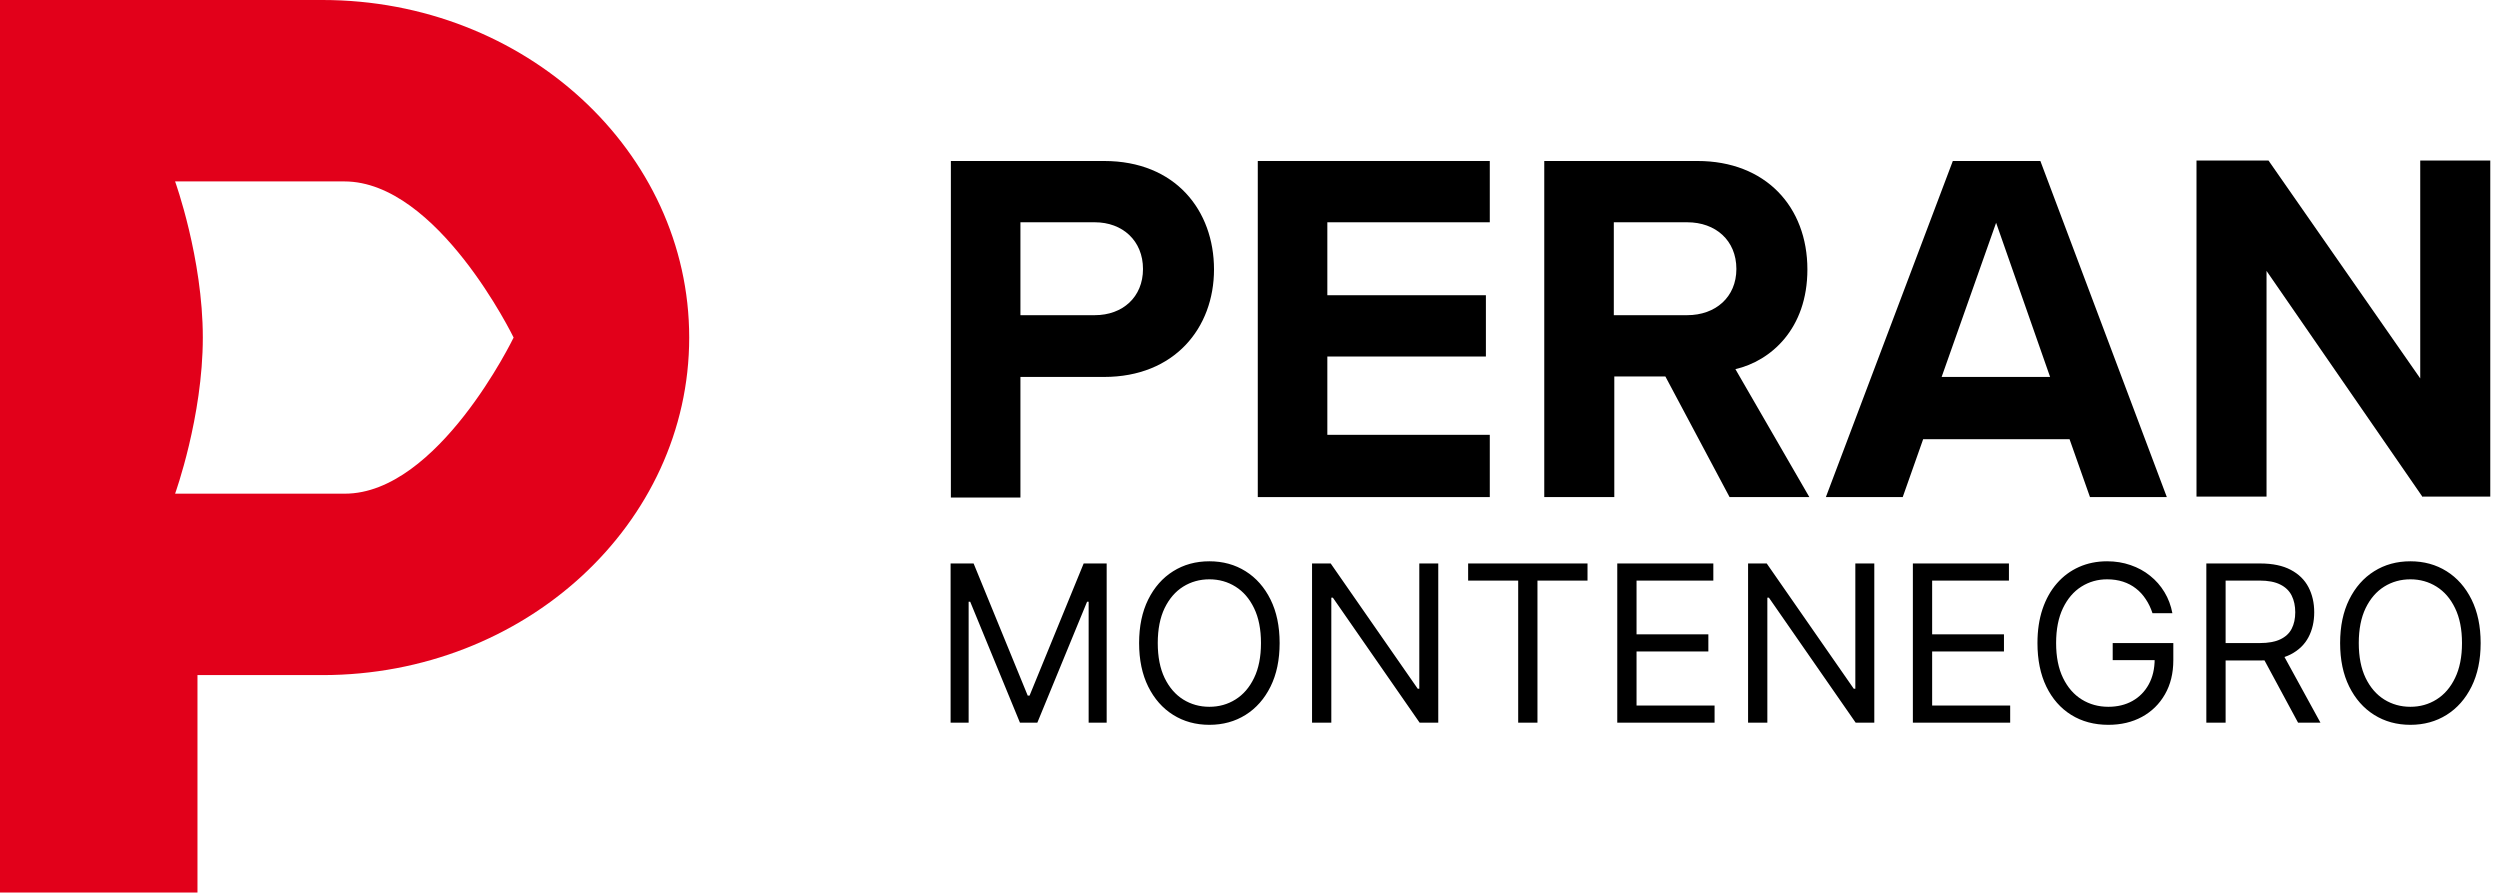
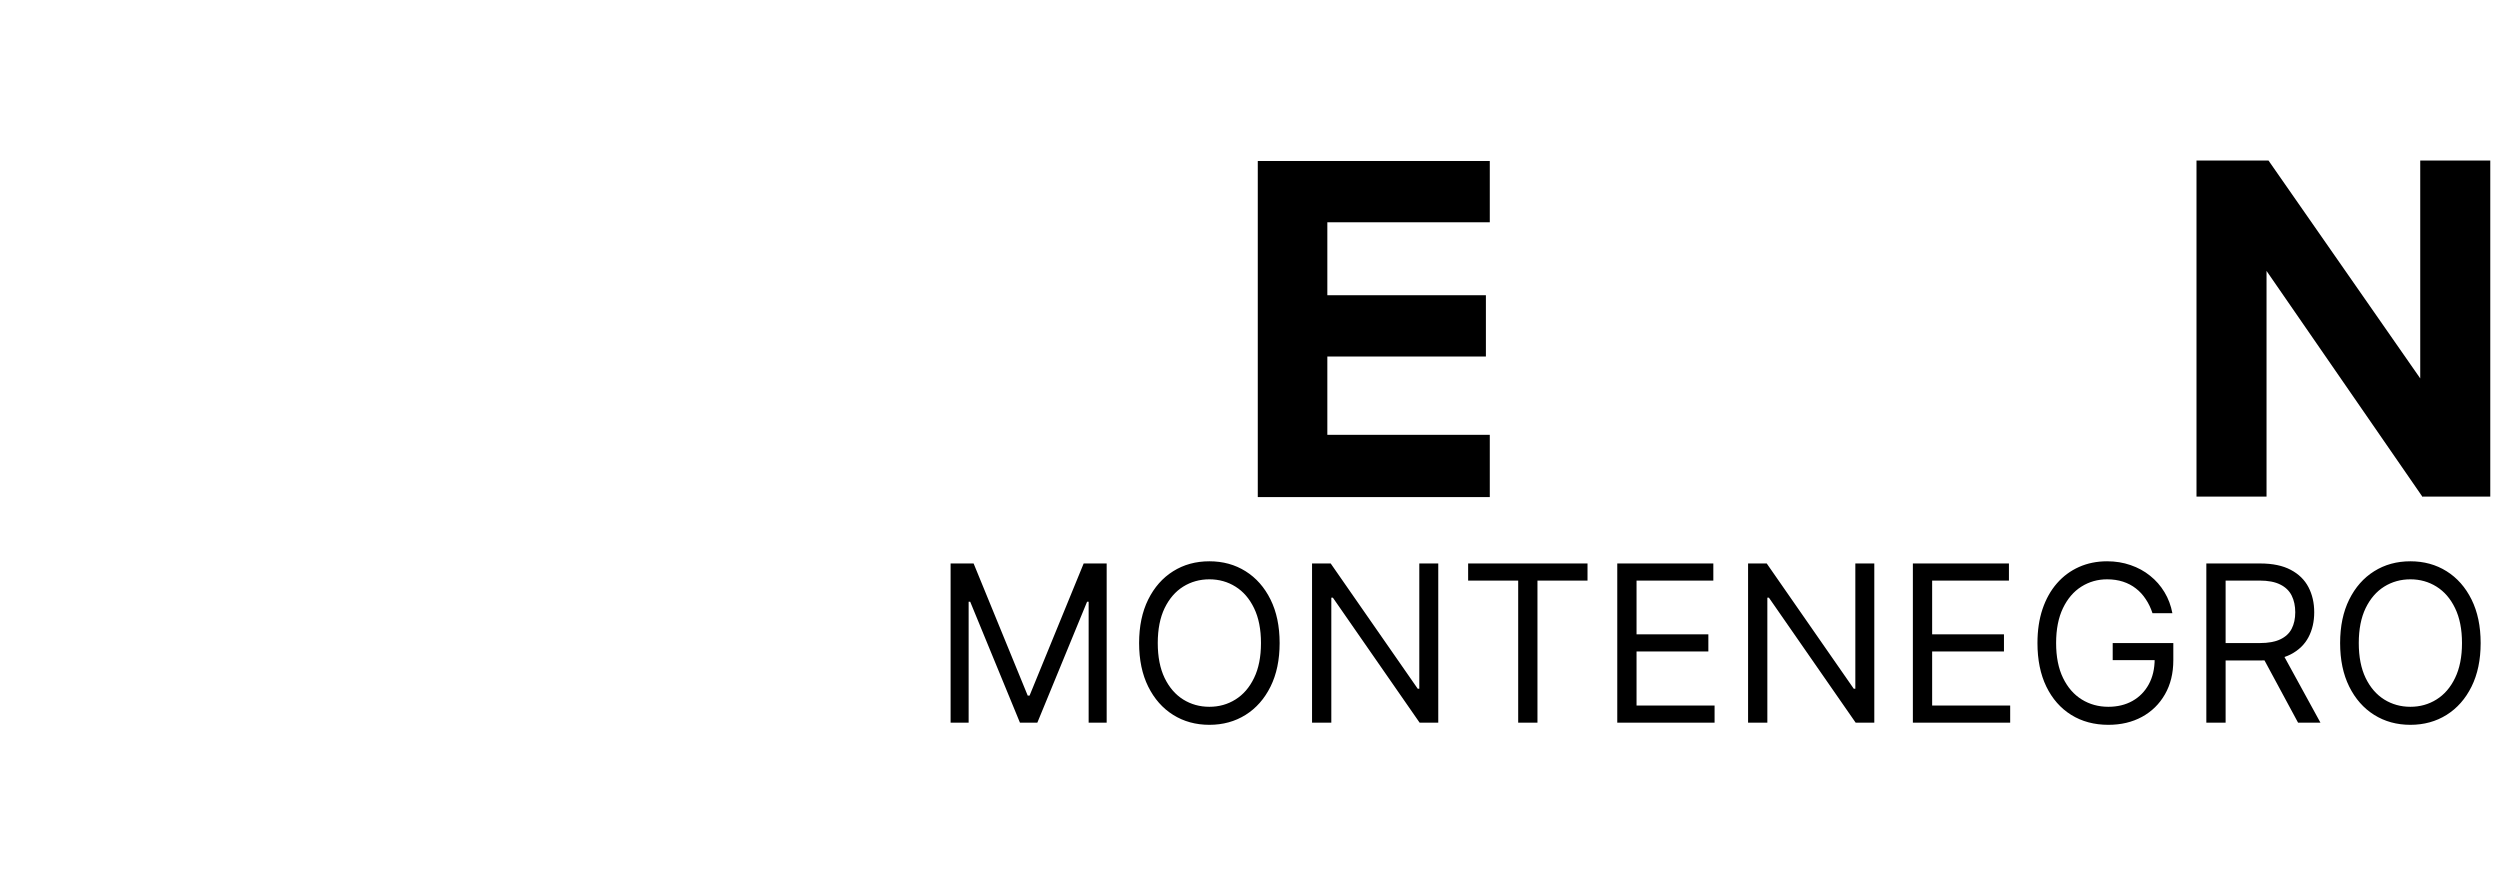
<svg xmlns="http://www.w3.org/2000/svg" width="514" height="184" viewBox="0 0 514 184" fill="none">
-   <path d="M66.3 0C66.1 0 65.9 0 65.7 0H0V183.5H40.6V138.8H65.7C65.9 138.8 66.1 138.8 66.3 138.8C107.9 138.8 141.7 107.7 141.7 69.4C141.7 31.1 107.9 0 66.3 0ZM70.9 101.5H36C36 101.5 41.7 85.7 41.7 69.4C41.7 53.1 36 37.3 36 37.3H70.8C90 37.3 105.6 69.4 105.6 69.4C105.6 69.4 90.1 101.5 70.9 101.5Z" fill="#E2001A" />
-   <path d="M195.5 102.2V33.1H227C241.7 33.1 249.6 43.3 249.6 55.4C249.6 67.4 241.5 77.5 227 77.5H209.8V102.3H195.5V102.2ZM225.1 45.7H209.8V64.8H225.1C230.8 64.8 235 61.1 235 55.3C235 49.5 230.8 45.7 225.1 45.7Z" fill="black" />
  <path d="M258.6 102.2V33.1H306.3V45.7H272.9V60.7H305.5V73.3H272.9V89.4H306.3V102.2H258.6V102.2Z" fill="black" />
-   <path d="M355.6 102.2L342.4 77.4H331.9V102.2H317.5V33.1H349C363 33.1 371.6 42.5 371.6 55.4C371.6 67.6 364.1 74.2 356.8 75.9L372 102.2H355.6ZM346.9 45.7H331.8V64.8H346.9C352.7 64.8 357 61.1 357 55.3C357 49.4 352.7 45.7 346.9 45.7Z" fill="black" />
-   <path d="M429.7 102.2L425.5 90.3H395.4L391.2 102.2H375.4L401.5 33.1H419.5L445.5 102.2H429.7ZM410.4 45.8L399.2 77.5H421.5L410.4 45.8Z" fill="black" />
  <path d="M498.1 102.2L466 55.7V102.1H451.6V33H466.4L497.6 77.8V33H512V102.1H498.1V102.2Z" fill="black" />
  <path d="M195.444 115.849H200.174L211.297 143.015H211.68L222.802 115.849H227.532V148.576H223.825V123.711H223.505L213.278 148.576H209.699L199.471 123.711H199.152V148.576H195.444V115.849ZM263.092 132.213C263.092 135.664 262.469 138.647 261.222 141.161C259.976 143.676 258.266 145.615 256.093 146.978C253.92 148.342 251.437 149.024 248.646 149.024C245.855 149.024 243.373 148.342 241.199 146.978C239.026 145.615 237.316 143.676 236.07 141.161C234.823 138.647 234.2 135.664 234.2 132.213C234.2 128.761 234.823 125.778 236.07 123.264C237.316 120.749 239.026 118.811 241.199 117.447C243.373 116.083 245.855 115.401 248.646 115.401C251.437 115.401 253.92 116.083 256.093 117.447C258.266 118.811 259.976 120.749 261.222 123.264C262.469 125.778 263.092 128.761 263.092 132.213ZM259.257 132.213C259.257 129.379 258.783 126.987 257.835 125.037C256.897 123.088 255.624 121.612 254.015 120.611C252.417 119.61 250.628 119.109 248.646 119.109C246.665 119.109 244.869 119.61 243.261 120.611C241.663 121.612 240.39 123.088 239.442 125.037C238.504 126.987 238.035 129.379 238.035 132.213C238.035 135.046 238.504 137.438 239.442 139.388C240.39 141.337 241.663 142.813 243.261 143.814C244.869 144.816 246.665 145.316 248.646 145.316C250.628 145.316 252.417 144.816 254.015 143.814C255.624 142.813 256.897 141.337 257.835 139.388C258.783 137.438 259.257 135.046 259.257 132.213ZM295.707 115.849V148.576H291.872L274.038 122.88H273.719V148.576H269.756V115.849H273.591L291.489 141.609H291.808V115.849H295.707ZM301.848 119.365V115.849H326.393V119.365H316.102V148.576H312.139V119.365H301.848ZM332.51 148.576V115.849H352.261V119.365H336.473V130.423H351.238V133.938H336.473V145.061H352.517V148.576H332.51ZM385.356 115.849V148.576H381.521L363.687 122.88H363.367V148.576H359.404V115.849H363.239L381.137 141.609H381.457V115.849H385.356ZM393.286 148.576V115.849H413.037V119.365H397.249V130.423H412.015V133.938H397.249V145.061H413.293V148.576H393.286ZM442.553 126.076C442.201 125 441.738 124.036 441.162 123.184C440.598 122.321 439.921 121.586 439.133 120.979C438.355 120.371 437.471 119.908 436.48 119.588C435.49 119.269 434.403 119.109 433.22 119.109C431.281 119.109 429.518 119.61 427.931 120.611C426.344 121.612 425.081 123.088 424.144 125.037C423.206 126.987 422.737 129.379 422.737 132.213C422.737 135.046 423.211 137.438 424.16 139.388C425.108 141.337 426.392 142.813 428.011 143.814C429.63 144.816 431.452 145.316 433.476 145.316C435.351 145.316 437.002 144.917 438.43 144.118C439.868 143.308 440.987 142.168 441.786 140.698C442.595 139.217 443 137.475 443 135.472L444.215 135.728H434.371V132.213H446.835V135.728C446.835 138.423 446.26 140.767 445.11 142.759C443.97 144.752 442.393 146.296 440.379 147.394C438.377 148.48 436.075 149.024 433.476 149.024C430.578 149.024 428.032 148.342 425.838 146.978C423.654 145.615 421.949 143.676 420.724 141.161C419.509 138.647 418.902 135.664 418.902 132.213C418.902 129.624 419.248 127.296 419.941 125.229C420.644 123.152 421.635 121.383 422.913 119.924C424.192 118.464 425.704 117.346 427.452 116.568C429.199 115.79 431.122 115.401 433.22 115.401C434.946 115.401 436.555 115.662 438.046 116.184C439.548 116.696 440.885 117.426 442.057 118.374C443.24 119.311 444.225 120.435 445.014 121.746C445.802 123.045 446.345 124.489 446.644 126.076H442.553ZM453.623 148.576V115.849H464.681C467.238 115.849 469.337 116.286 470.977 117.159C472.618 118.022 473.832 119.21 474.621 120.723C475.409 122.236 475.803 123.956 475.803 125.884C475.803 127.813 475.409 129.523 474.621 131.014C473.832 132.506 472.623 133.677 470.993 134.53C469.363 135.371 467.281 135.792 464.745 135.792H455.796V132.213H464.617C466.364 132.213 467.771 131.957 468.836 131.445C469.912 130.934 470.69 130.21 471.169 129.272C471.659 128.324 471.904 127.195 471.904 125.884C471.904 124.574 471.659 123.429 471.169 122.449C470.679 121.469 469.896 120.712 468.82 120.18C467.744 119.636 466.322 119.365 464.553 119.365H457.586V148.576H453.623ZM469.028 133.874L477.082 148.576H472.48L464.553 133.874H469.028ZM510.021 132.213C510.021 135.664 509.398 138.647 508.151 141.161C506.905 143.676 505.195 145.615 503.022 146.978C500.848 148.342 498.366 149.024 495.575 149.024C492.784 149.024 490.301 148.342 488.128 146.978C485.955 145.615 484.245 143.676 482.998 141.161C481.752 138.647 481.129 135.664 481.129 132.213C481.129 128.761 481.752 125.778 482.998 123.264C484.245 120.749 485.955 118.811 488.128 117.447C490.301 116.083 492.784 115.401 495.575 115.401C498.366 115.401 500.848 116.083 503.022 117.447C505.195 118.811 506.905 120.749 508.151 123.264C509.398 125.778 510.021 128.761 510.021 132.213ZM506.186 132.213C506.186 129.379 505.711 126.987 504.763 125.037C503.826 123.088 502.553 121.612 500.944 120.611C499.346 119.61 497.556 119.109 495.575 119.109C493.593 119.109 491.798 119.61 490.189 120.611C488.591 121.612 487.318 123.088 486.37 125.037C485.433 126.987 484.964 129.379 484.964 132.213C484.964 135.046 485.433 137.438 486.37 139.388C487.318 141.337 488.591 142.813 490.189 143.814C491.798 144.816 493.593 145.316 495.575 145.316C497.556 145.316 499.346 144.816 500.944 143.814C502.553 142.813 503.826 141.337 504.763 139.388C505.711 137.438 506.186 135.046 506.186 132.213Z" fill="black" />
</svg>